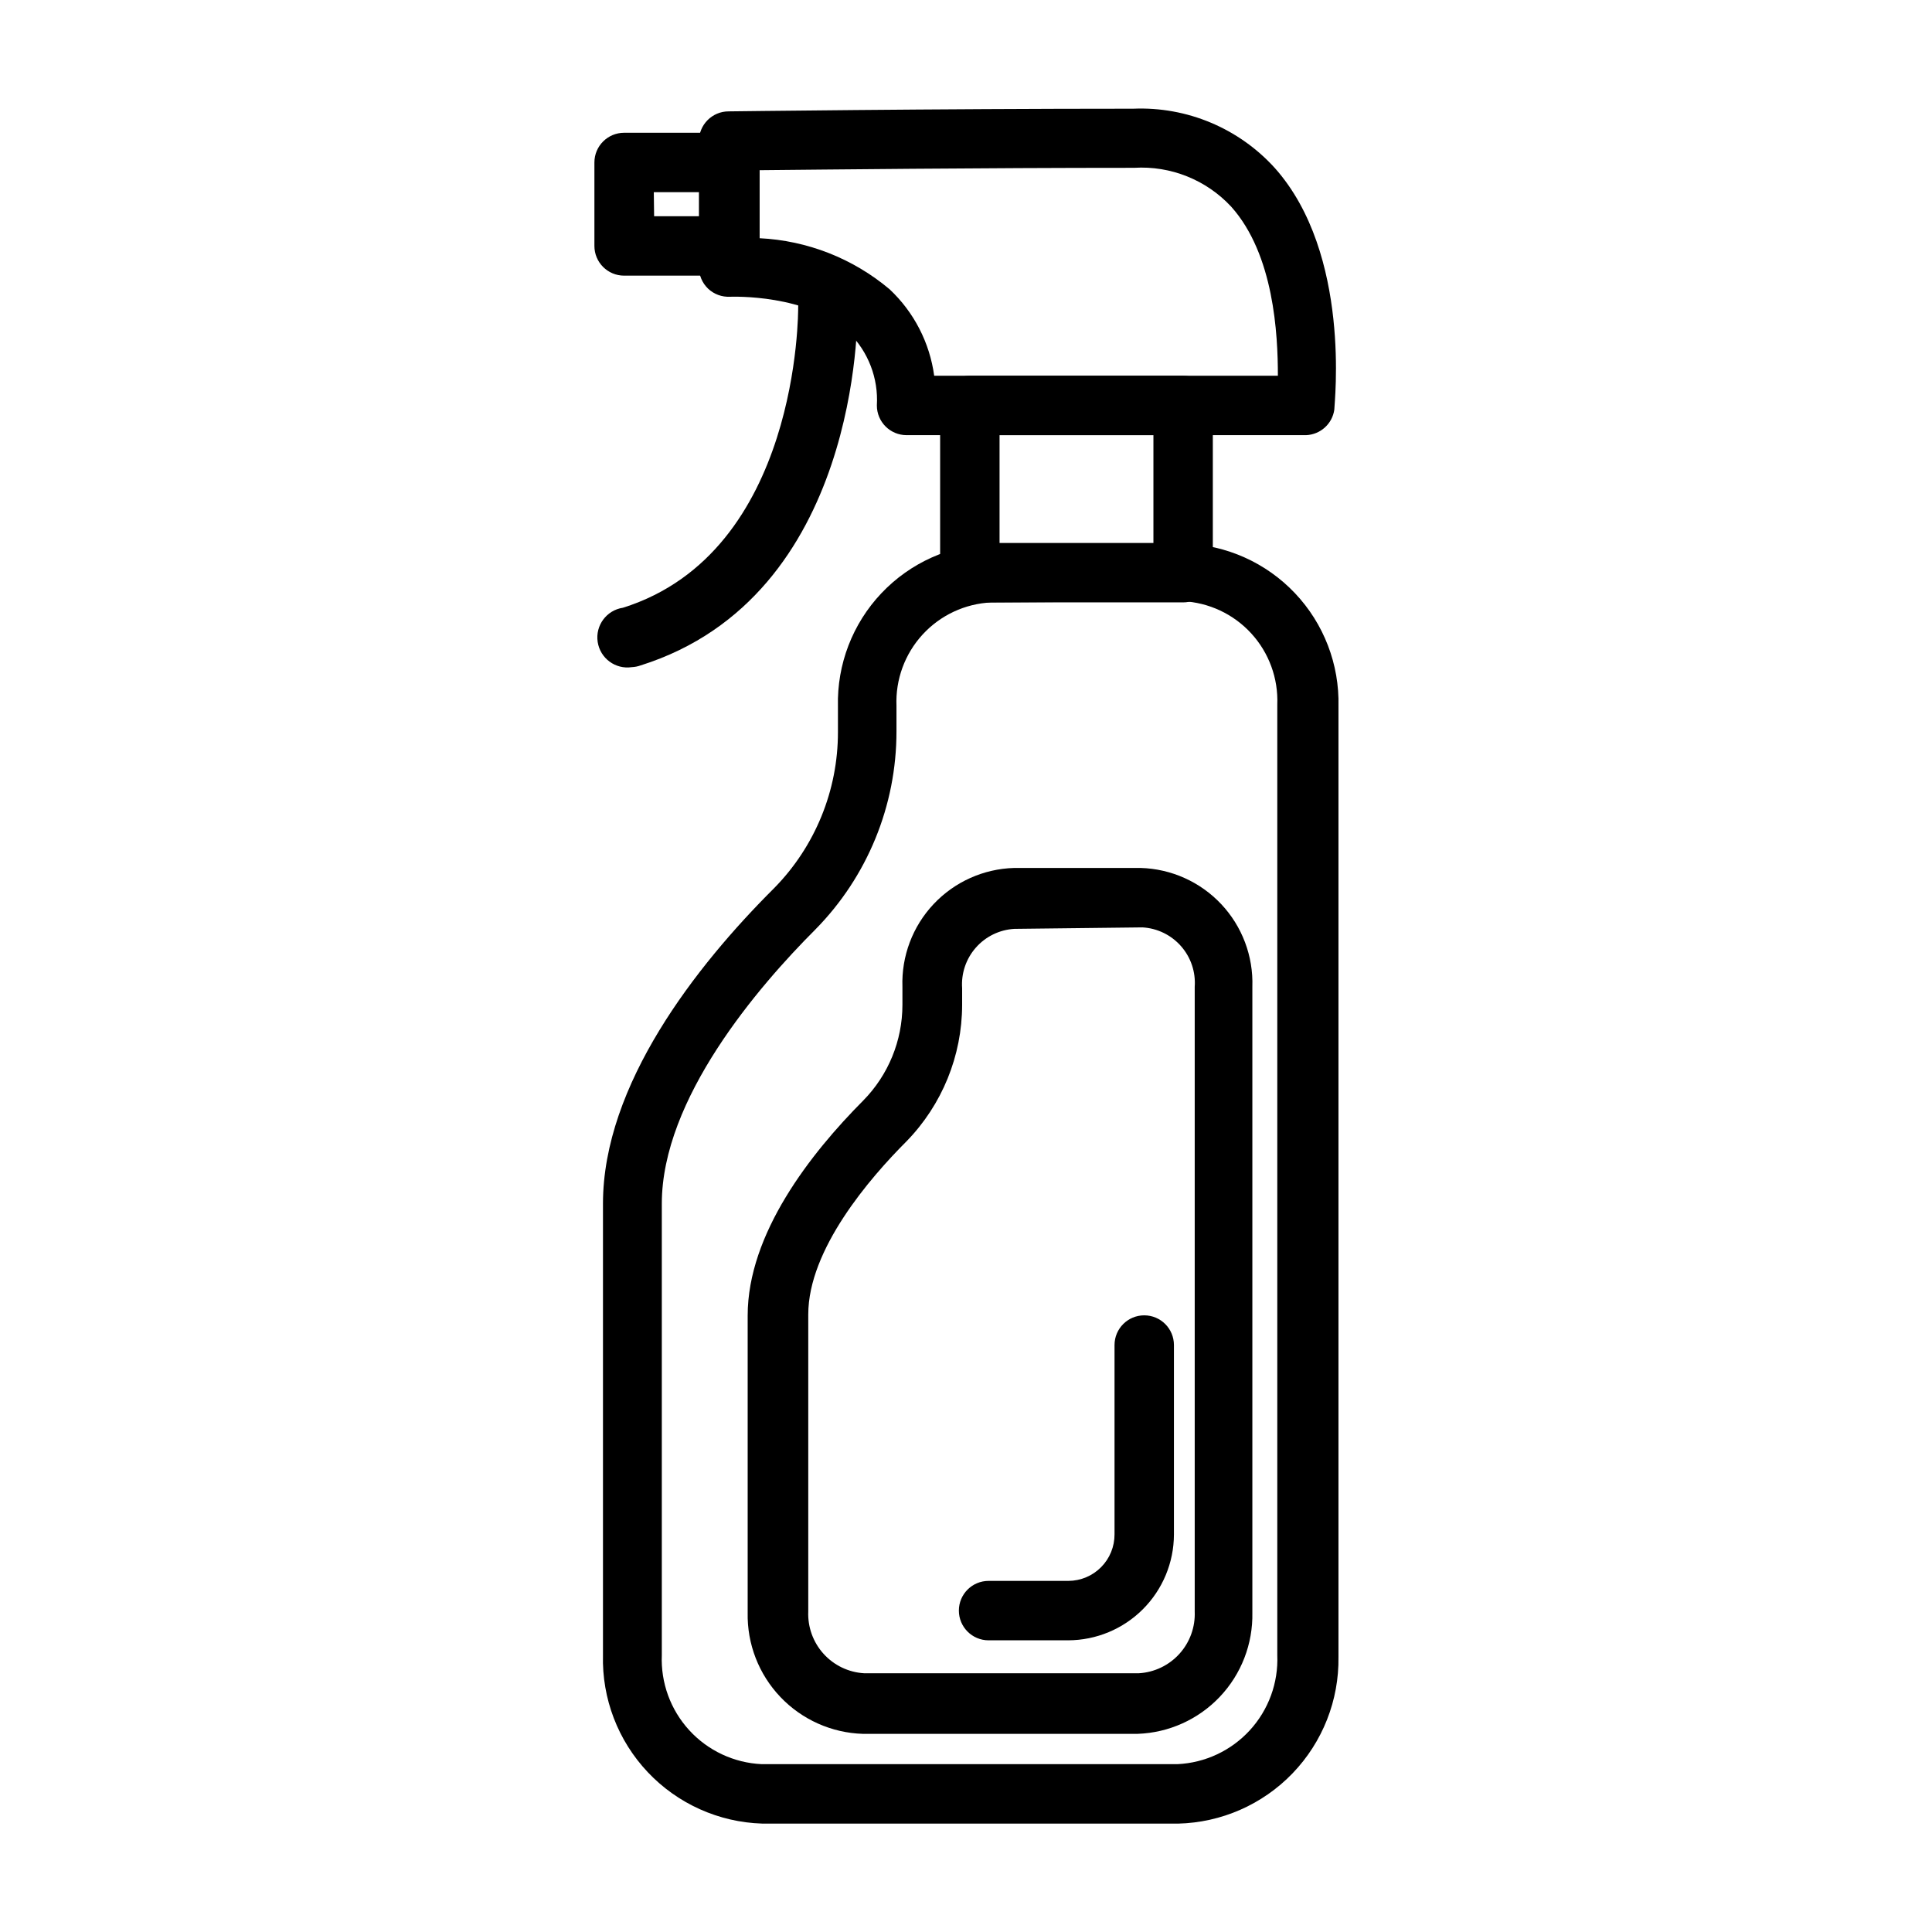
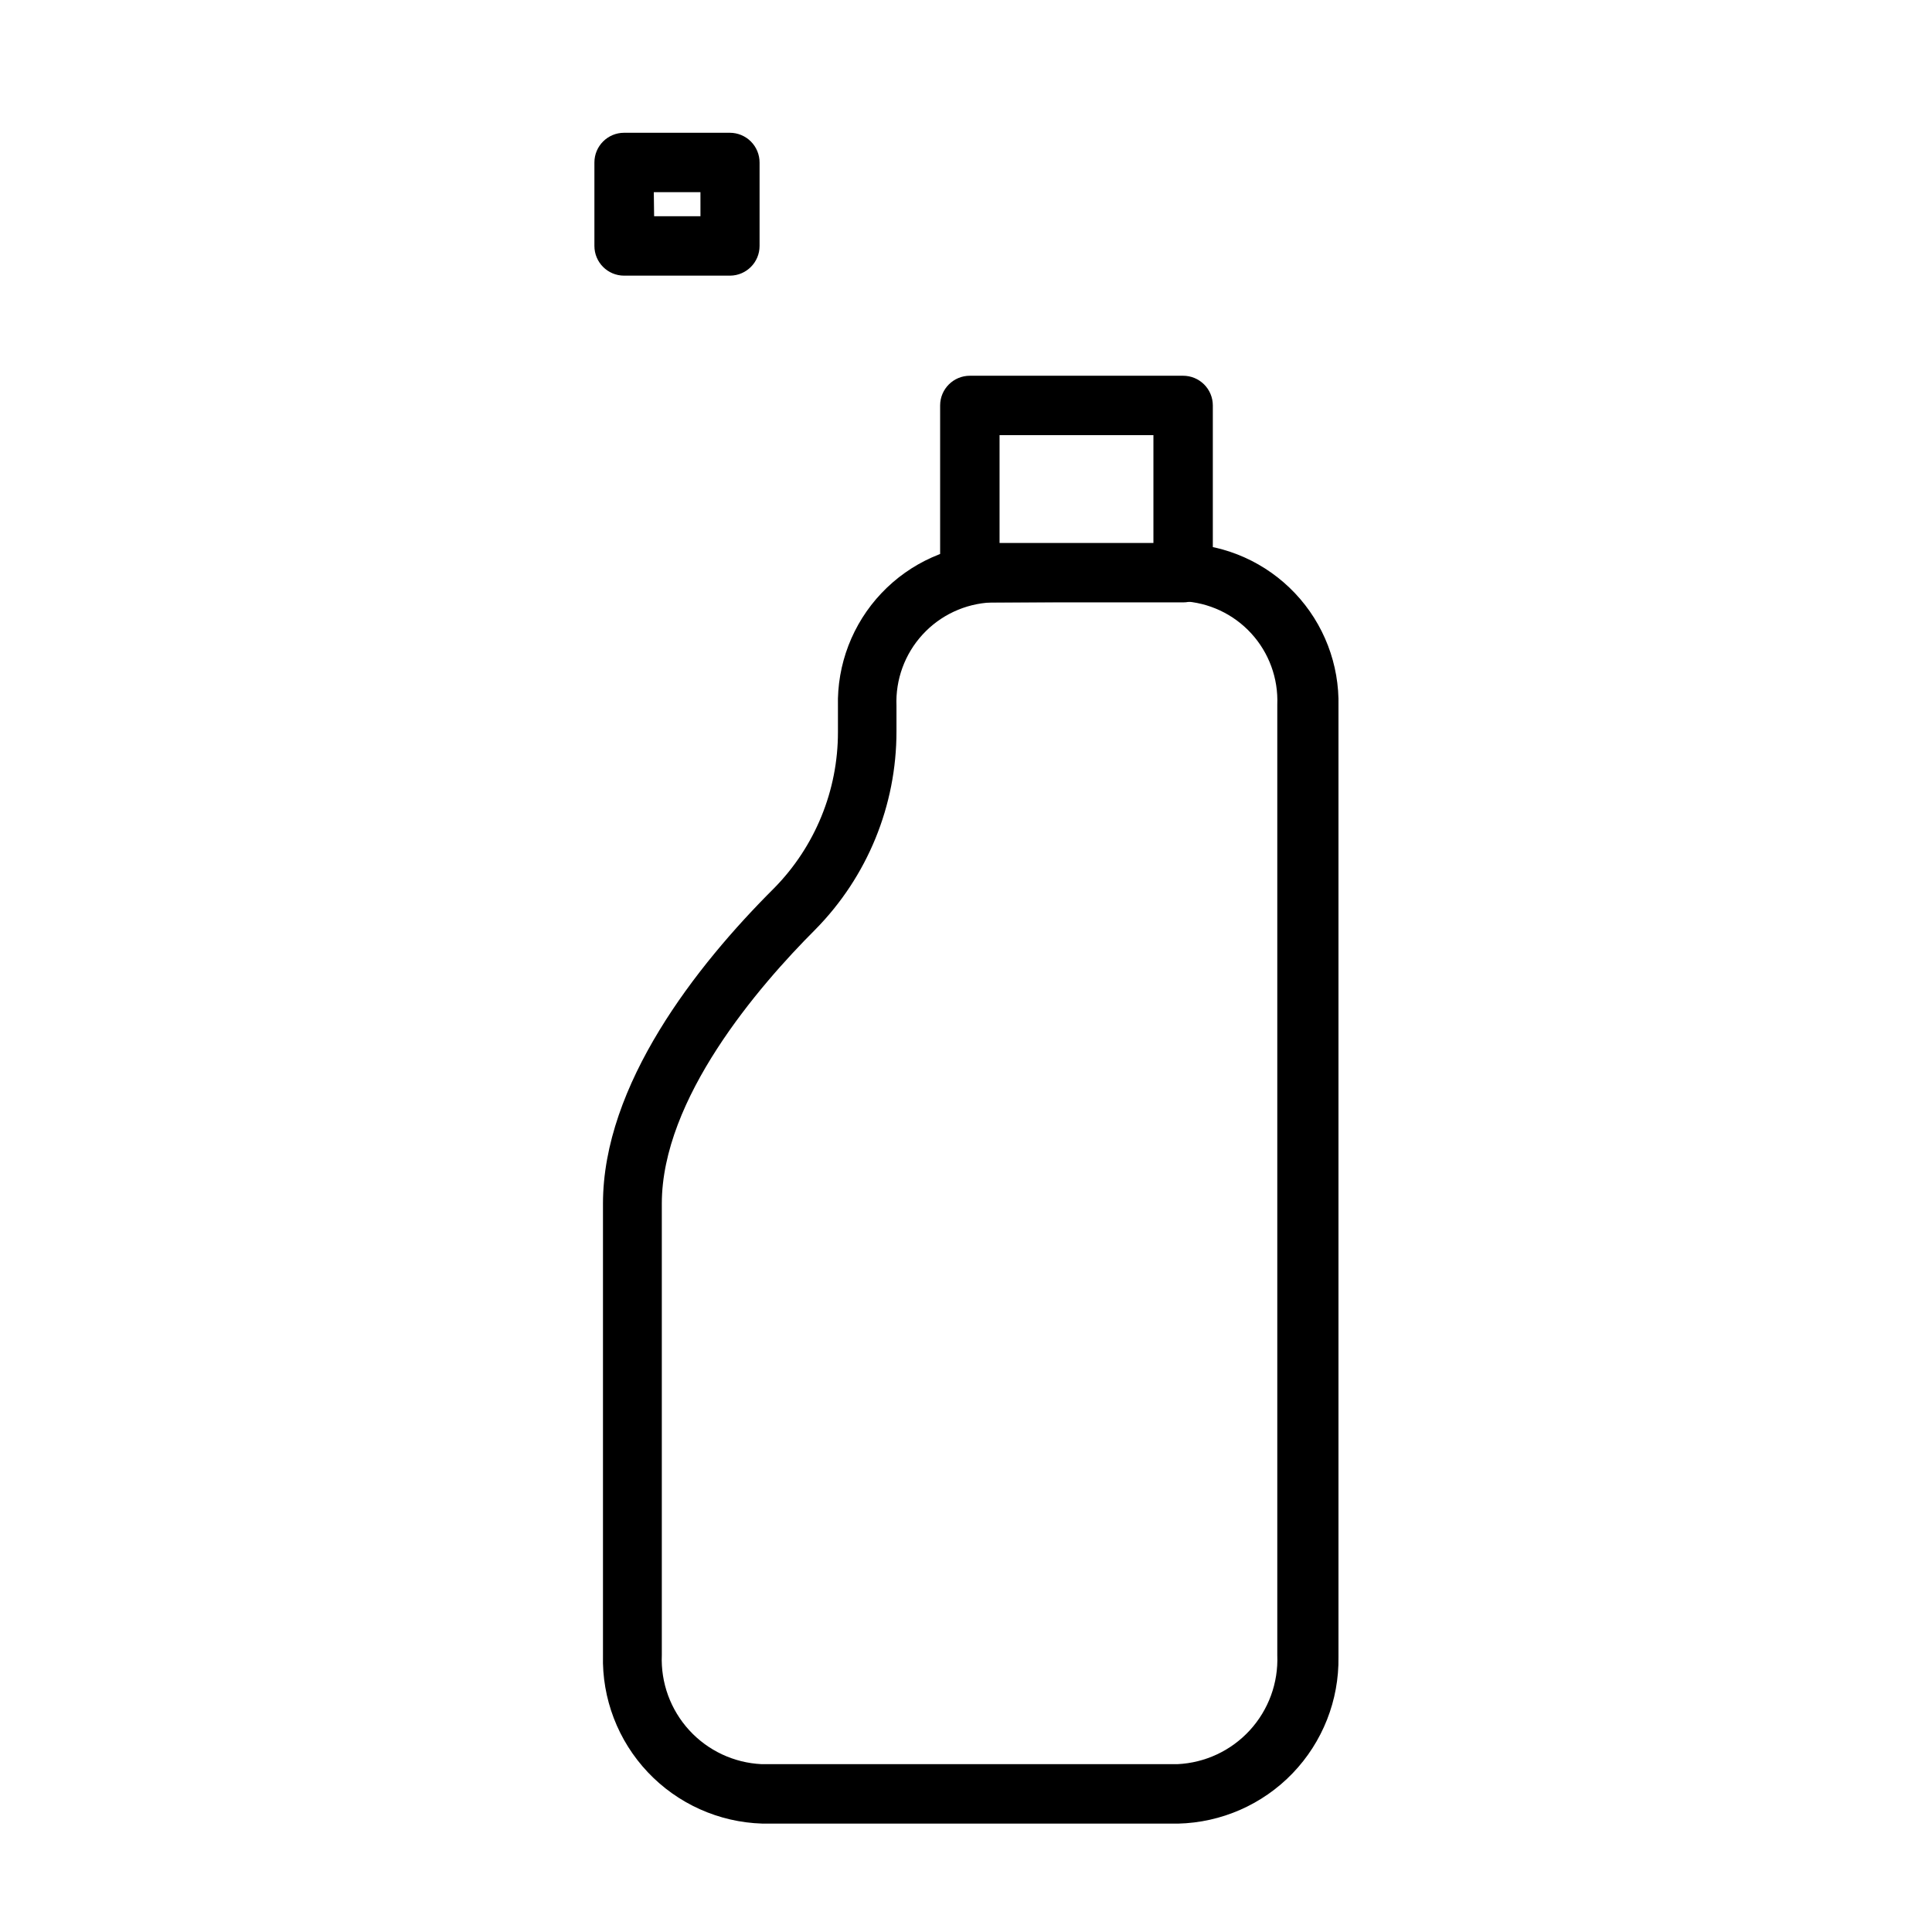
<svg xmlns="http://www.w3.org/2000/svg" fill="#000000" width="800px" height="800px" version="1.1" viewBox="144 144 512 512">
  <g>
    <path d="m456.2 627.27h-110.21c-11.504-0.352-22.402-5.246-30.309-13.609-7.91-8.363-12.184-19.52-11.887-31.027v-119.65c0-31.488 24.641-62.977 45.344-83.602 10.871-11.039 16.949-25.918 16.926-41.406v-6.773c-0.277-11.129 3.867-21.914 11.523-30 7.656-8.086 18.203-12.809 29.332-13.137h50.934c11.129 0.328 21.672 5.051 29.328 13.137 7.656 8.086 11.801 18.871 11.527 30v251.91c0.168 11.48-4.203 22.559-12.164 30.832-7.961 8.27-18.867 13.062-30.348 13.332zm-49.512-323.62c-6.957 0.328-13.5 3.391-18.203 8.523-4.703 5.133-7.188 11.914-6.91 18.871v6.769c0.02 19.648-7.703 38.512-21.492 52.508-15.191 15.191-40.695 44.871-40.695 72.66v119.65c-0.301 7.332 2.312 14.484 7.269 19.898 4.953 5.414 11.848 8.645 19.18 8.992h110.21c7.332-0.348 14.227-3.578 19.18-8.992 4.957-5.414 7.57-12.566 7.269-19.898v-251.91 0.004c0.277-6.957-2.203-13.742-6.91-18.875-4.703-5.133-11.246-8.195-18.199-8.523z" />
-     <path d="m445.5 603.49h-72.816c-8.297-0.25-16.16-3.762-21.879-9.777-5.723-6.016-8.836-14.043-8.664-22.344v-78.719c0-21.727 16.688-42.98 30.621-56.992 6.656-6.758 10.387-15.863 10.391-25.348v-4.805c-0.277-8.105 2.695-15.988 8.25-21.898 5.555-5.91 13.238-9.363 21.348-9.59h33.535c8.109 0.227 15.793 3.68 21.352 9.59 5.555 5.91 8.523 13.793 8.25 21.898v165.86c0.168 8.273-2.922 16.281-8.609 22.289-5.688 6.012-13.508 9.543-21.777 9.832zm-32.668-213.33h-0.004c-3.934 0.219-7.617 2.012-10.219 4.973-2.606 2.957-3.914 6.836-3.633 10.77v4.41c-0.027 13.496-5.309 26.457-14.723 36.133-9.762 9.762-26.055 28.652-26.055 45.895v78.719c-0.172 4.125 1.281 8.152 4.051 11.215 2.766 3.062 6.625 4.914 10.746 5.156h72.816c4.121-0.242 7.981-2.094 10.75-5.156s4.223-7.09 4.051-11.215v-165.55c0.281-3.93-1.027-7.812-3.633-10.77-2.606-2.961-6.285-4.75-10.223-4.973z" />
    <path d="m457.54 303.64h-56.52c-4.348 0-7.875-3.523-7.875-7.871v-44.32c0-4.348 3.527-7.871 7.875-7.871h56.52c2.086 0 4.09 0.828 5.566 2.305 1.477 1.477 2.305 3.481 2.305 5.566v44.32c0 2.086-0.828 4.09-2.305 5.566-1.477 1.477-3.481 2.305-5.566 2.305zm-48.648-15.742h40.777v-28.578h-40.777z" />
-     <path d="m490.13 259.32h-105.88c-4.348 0-7.871-3.523-7.871-7.871 0.426-7.195-2.273-14.223-7.398-19.285-10.941-10.312-30.938-9.523-31.488-9.523v-0.004c-2.152 0.121-4.258-0.648-5.828-2.125-1.57-1.496-2.453-3.574-2.438-5.746v-33.379c0-4.348 3.523-7.871 7.871-7.871 0.551 0 54.004-0.707 107.22-0.707h-0.004c14.234-0.594 27.996 5.176 37.551 15.742 20.309 22.828 15.742 62.348 15.742 64h0.004c-0.531 3.769-3.68 6.617-7.481 6.769zm-98.559-15.742h91.082c0-10.941-1.023-32.117-12.359-44.793-6.606-7.117-16.051-10.902-25.742-10.312-41.172 0-82.5 0.473-99.266 0.629v18.027c12.664 0.613 24.781 5.371 34.477 13.539 6.449 6.059 10.617 14.145 11.809 22.91z" />
-     <path d="m311.44 320.8c-4.348 0.652-8.398-2.344-9.051-6.691-0.652-4.348 2.344-8.398 6.691-9.051 46.84-14.719 46.445-78.719 46.445-79.664 0-4.348 3.523-7.875 7.871-7.875 2.086 0 4.09 0.832 5.566 2.309 1.477 1.477 2.305 3.477 2.305 5.566 0 3.148 0.629 76.594-57.465 94.938v-0.004c-0.758 0.277-1.555 0.438-2.363 0.473z" />
    <path d="m337.5 217.05h-28.105c-4.348 0-7.871-3.523-7.871-7.871v-22.121c0-4.348 3.523-7.871 7.871-7.871h28.023c2.09 0 4.094 0.832 5.566 2.305 1.477 1.477 2.309 3.481 2.309 5.566v22.121c0 4.316-3.477 7.828-7.793 7.871zm-20.152-15.742h12.281l-0.004-6.375h-12.359z" />
-     <path d="m427.08 578.7h-21.098c-4.348 0-7.871-3.527-7.871-7.875 0-4.348 3.523-7.871 7.871-7.871h21.176c3.258-0.02 6.371-1.336 8.66-3.652 2.289-2.316 3.562-5.449 3.543-8.707v-50.145c0-4.348 3.523-7.871 7.871-7.871 4.348 0 7.871 3.523 7.871 7.871v50.223c-0.02 7.426-2.981 14.543-8.23 19.793-5.25 5.254-12.367 8.211-19.793 8.234z" />
  </g>
</svg>